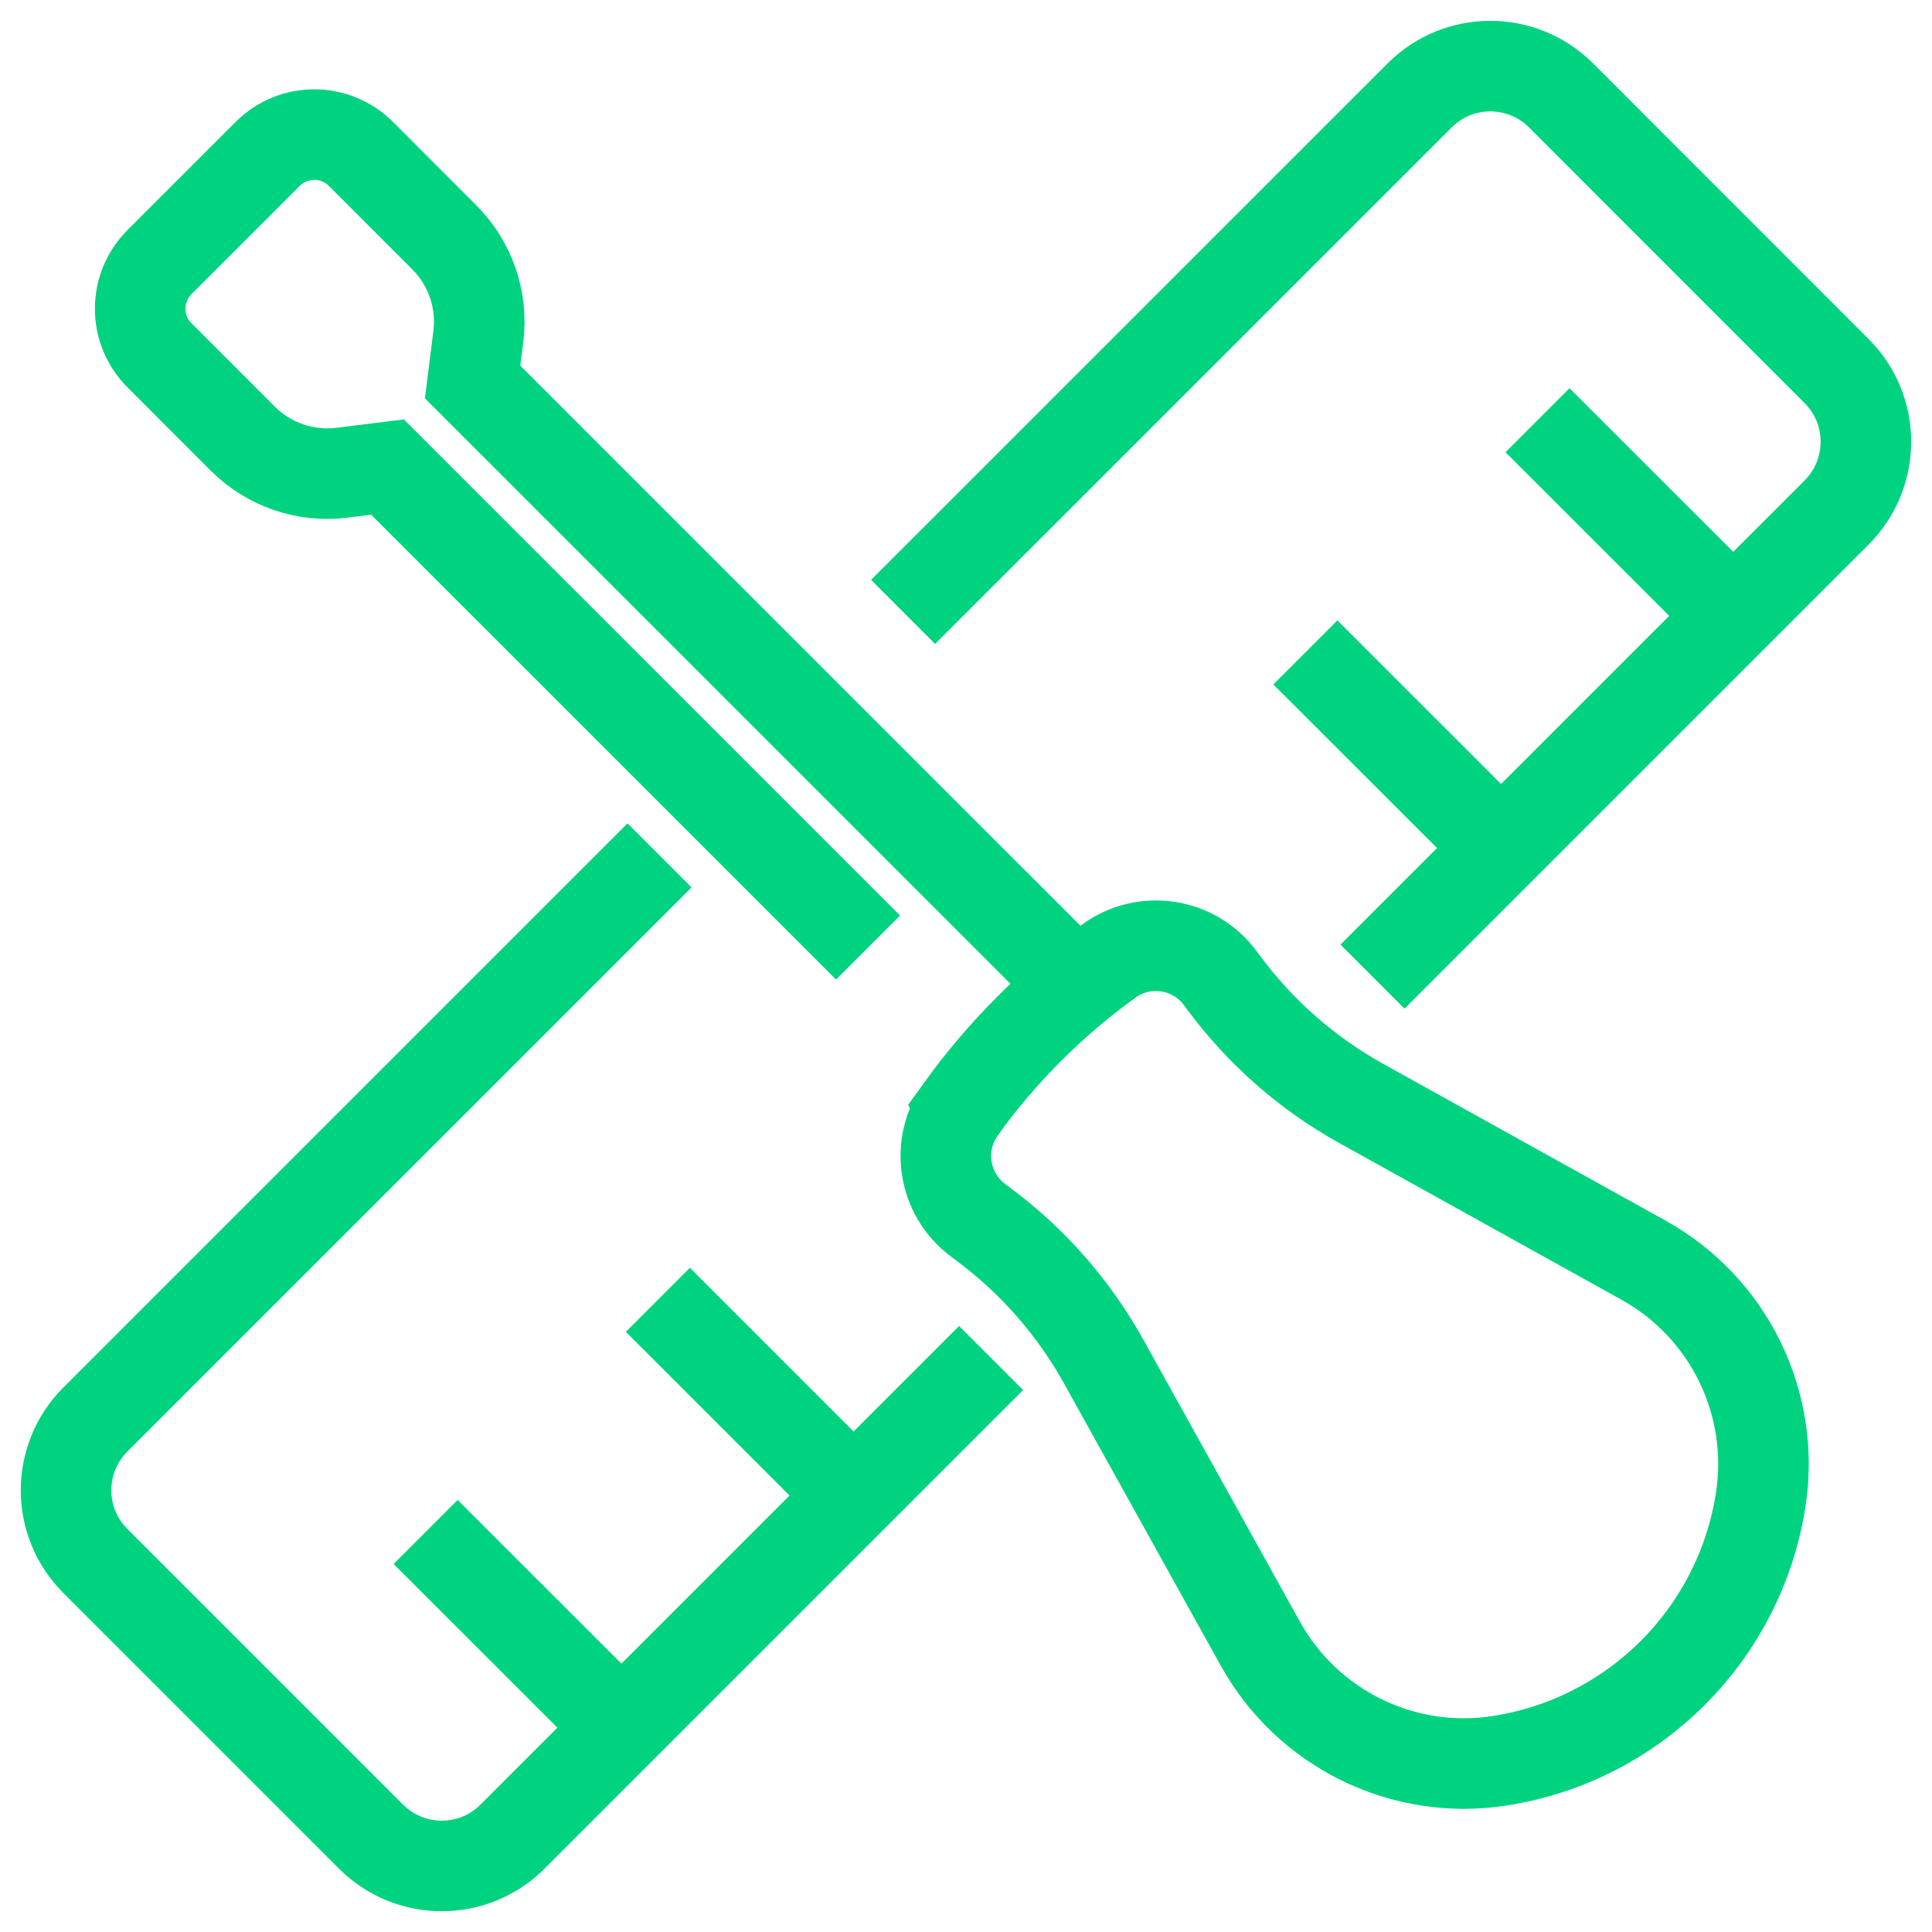
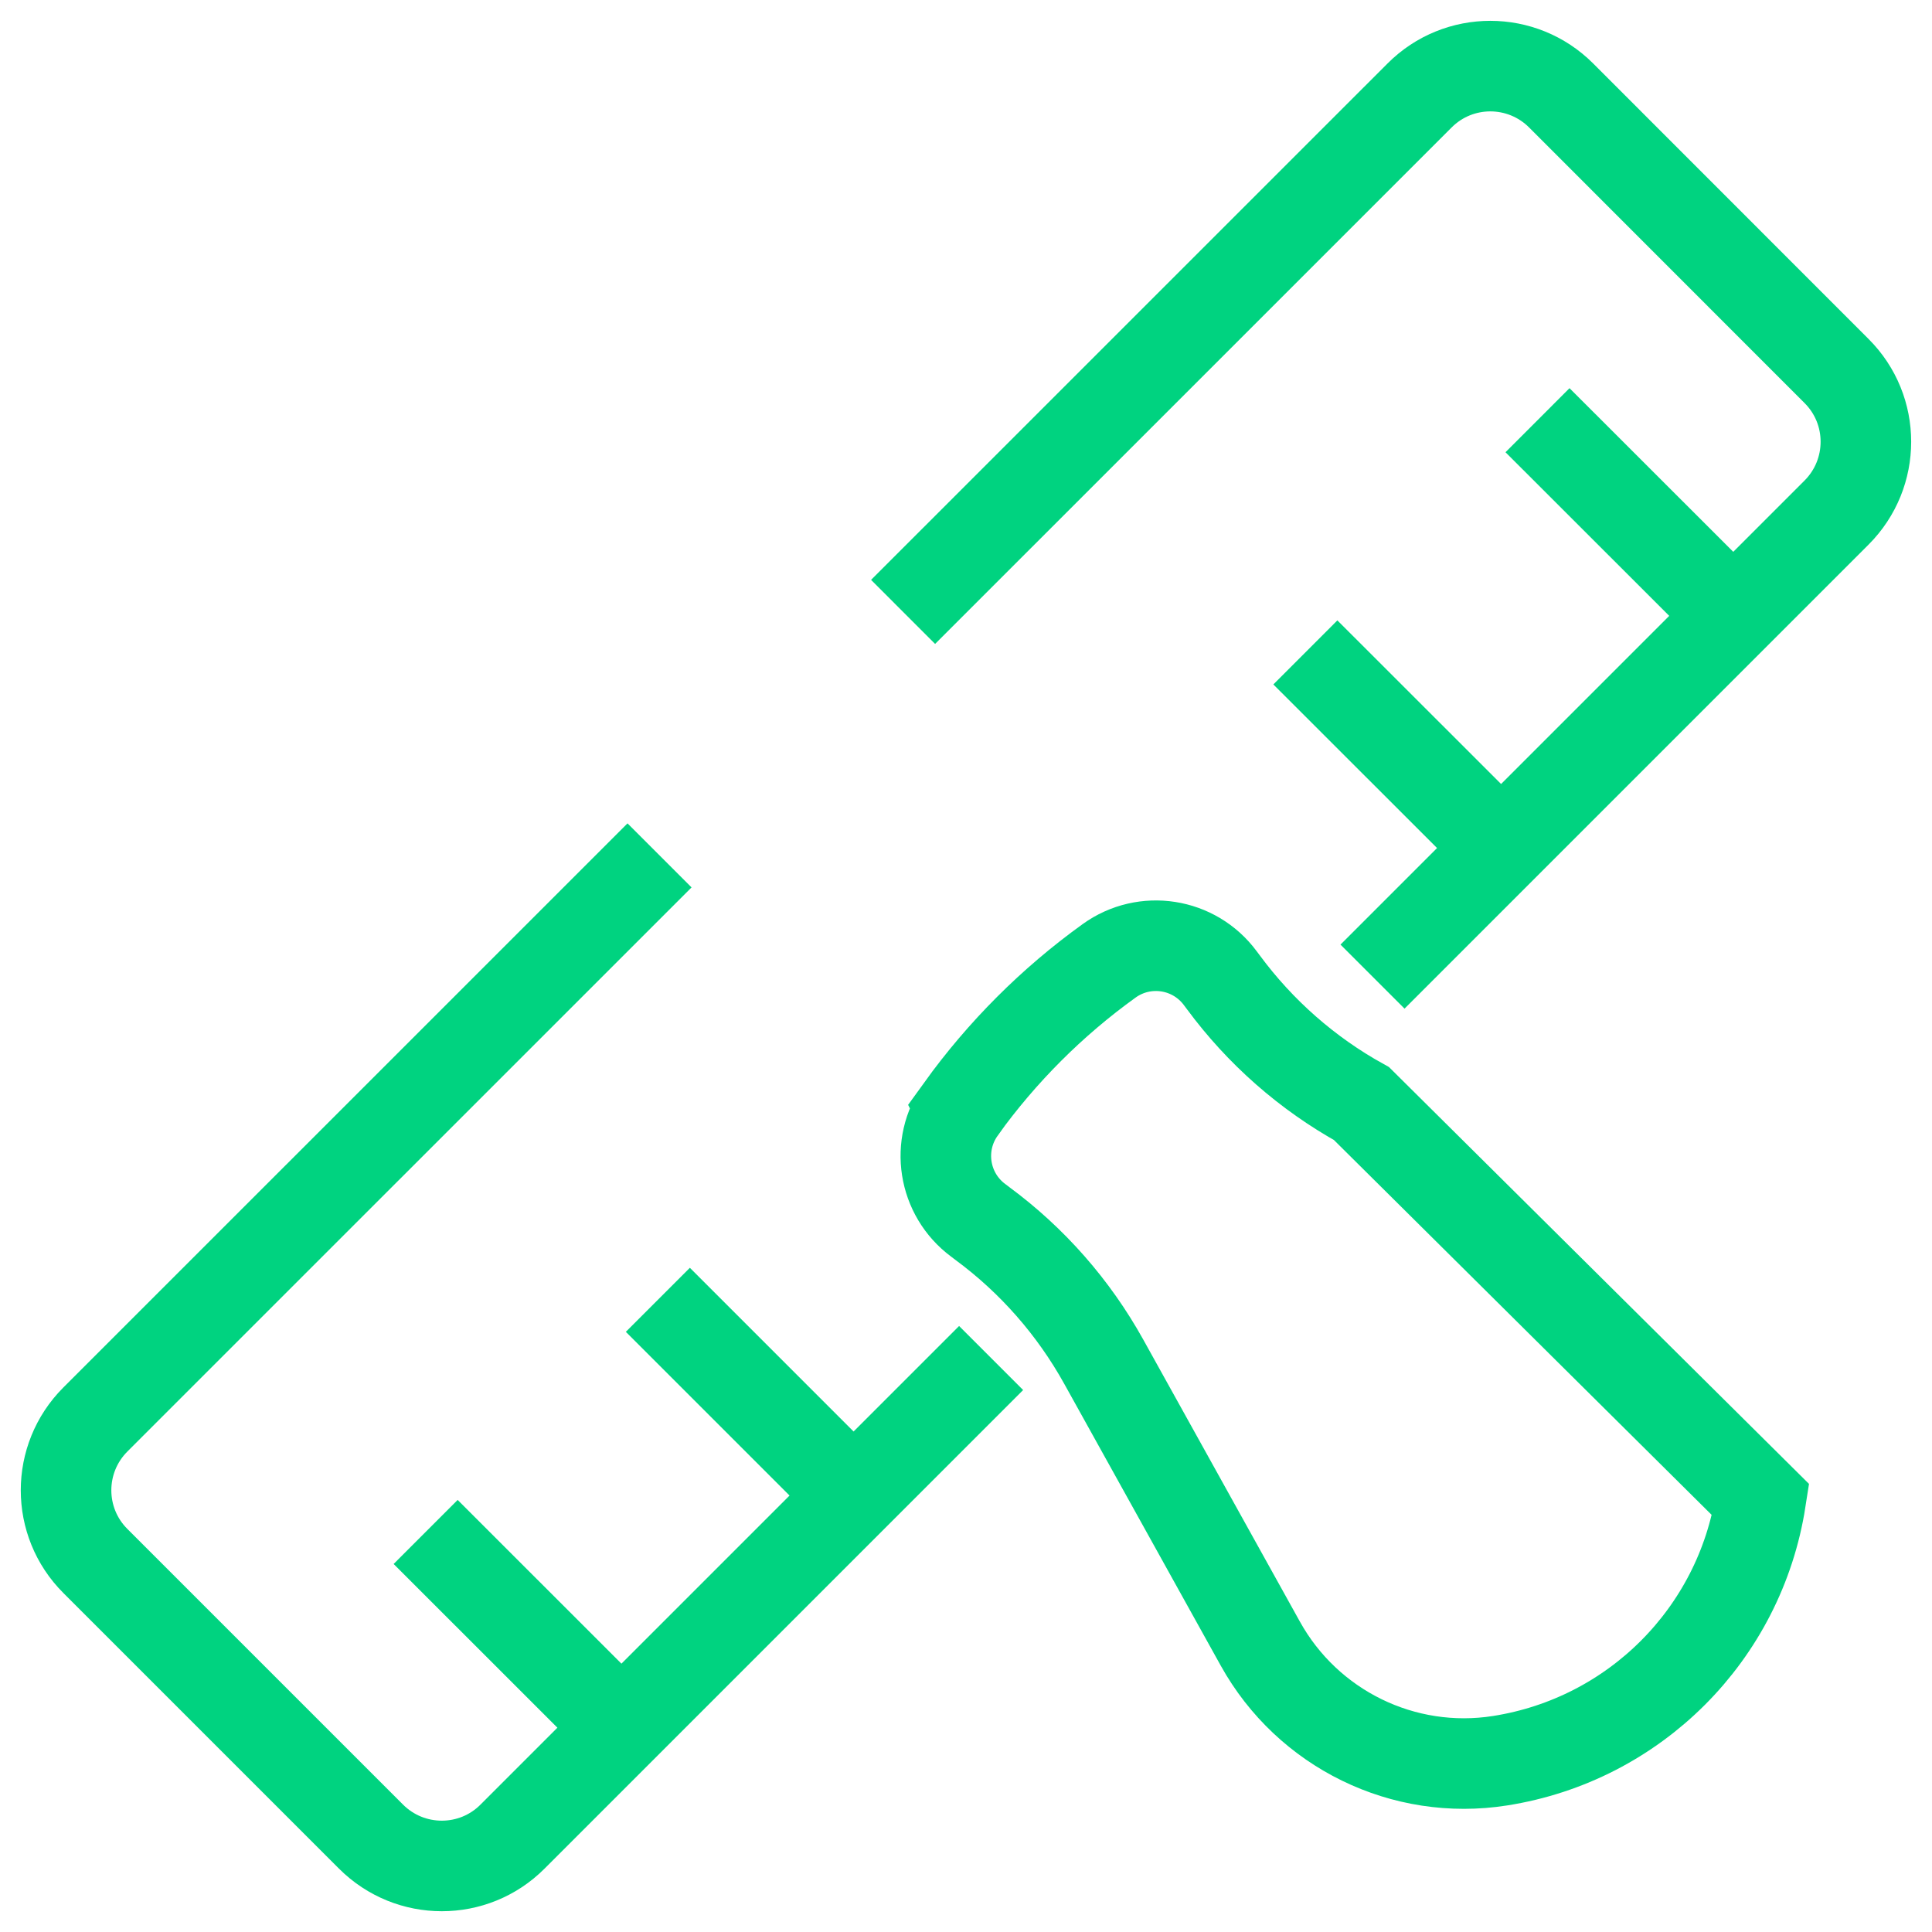
<svg xmlns="http://www.w3.org/2000/svg" width="32" height="32" viewBox="0 0 32 32" fill="none">
  <path d="M22.733 16.176L30.419 8.49C31.067 7.841 31.067 6.791 30.419 6.145L25.857 1.581C25.209 0.933 24.159 0.933 23.513 1.581L14.958 10.135" stroke="#00D380" stroke-width="1.5" stroke-miterlimit="10" />
  <path d="M10.924 14.168L1.58 23.511C0.932 24.159 0.932 25.209 1.58 25.855L6.145 30.42C6.793 31.068 7.843 31.068 8.489 30.42L16.416 22.493" stroke="#00D380" stroke-width="1.5" stroke-miterlimit="10" />
  <path d="M28.83 10.322L25.466 6.96" stroke="#00D380" stroke-width="1.5" stroke-miterlimit="10" />
  <path d="M24.985 14.168L21.621 10.806" stroke="#00D380" stroke-width="1.5" stroke-miterlimit="10" />
  <path d="M14.26 24.893L10.896 21.529" stroke="#00D380" stroke-width="1.5" stroke-miterlimit="10" />
  <path d="M10.415 28.738L7.05 25.374" stroke="#00D380" stroke-width="1.5" stroke-miterlimit="10" />
-   <path d="M15.916 18.372C15.492 18.961 15.62 19.782 16.204 20.214L16.271 20.265C17.098 20.875 17.782 21.655 18.281 22.553L20.875 27.224C21.661 28.639 23.246 29.415 24.846 29.163C27.072 28.814 28.817 27.067 29.163 24.841C29.411 23.242 28.637 21.659 27.223 20.873L22.551 18.279C21.653 17.782 20.873 17.096 20.263 16.27L20.212 16.202C19.78 15.618 18.959 15.49 18.37 15.915C17.425 16.595 16.596 17.425 15.915 18.37L15.916 18.372Z" stroke="#00D380" stroke-width="1.5" stroke-miterlimit="10" />
-   <path d="M14.378 15.694L6.419 7.736L5.671 7.829C5.065 7.907 4.454 7.698 4.022 7.266L2.642 5.885C2.215 5.459 2.215 4.768 2.642 4.341L3.538 3.445L4.434 2.549C4.86 2.123 5.551 2.123 5.978 2.549L7.358 3.93C7.792 4.364 7.999 4.972 7.922 5.579L7.828 6.327L17.581 16.079" stroke="#00D380" stroke-width="1.5" stroke-miterlimit="10" />
+   <path d="M15.916 18.372C15.492 18.961 15.62 19.782 16.204 20.214L16.271 20.265C17.098 20.875 17.782 21.655 18.281 22.553L20.875 27.224C21.661 28.639 23.246 29.415 24.846 29.163C27.072 28.814 28.817 27.067 29.163 24.841L22.551 18.279C21.653 17.782 20.873 17.096 20.263 16.27L20.212 16.202C19.78 15.618 18.959 15.49 18.37 15.915C17.425 16.595 16.596 17.425 15.915 18.37L15.916 18.372Z" stroke="#00D380" stroke-width="1.5" stroke-miterlimit="10" />
</svg>